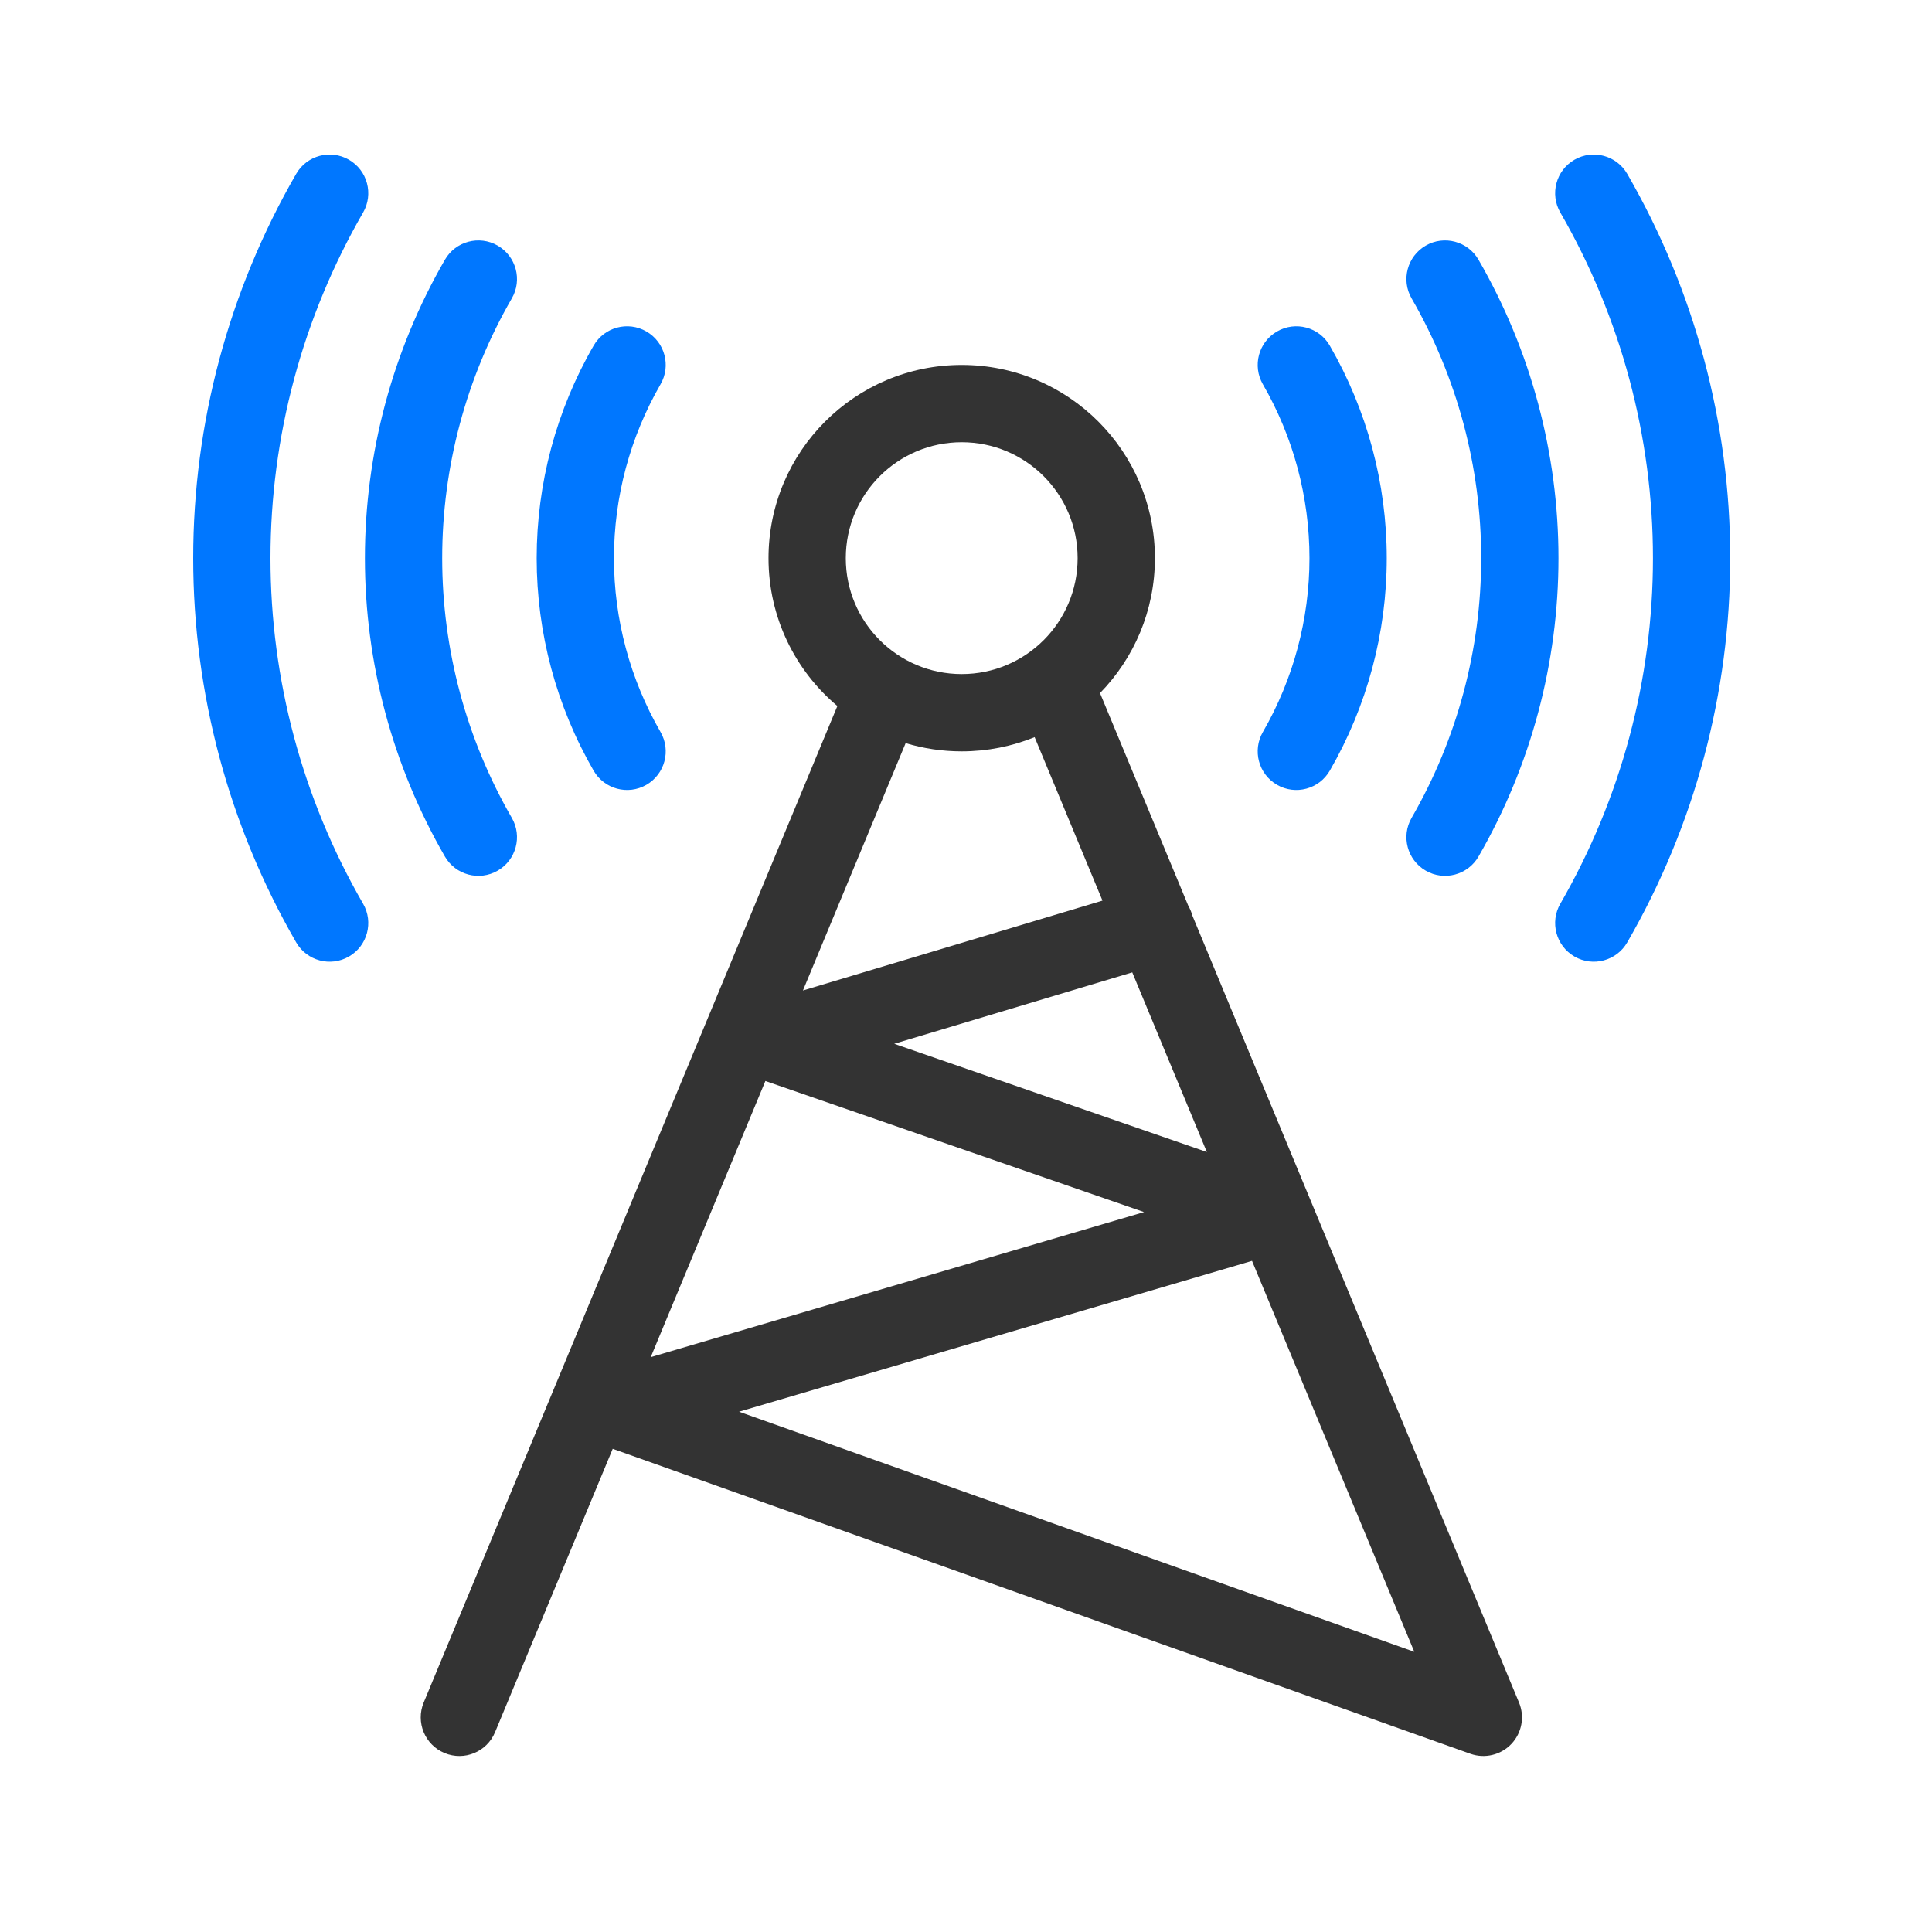
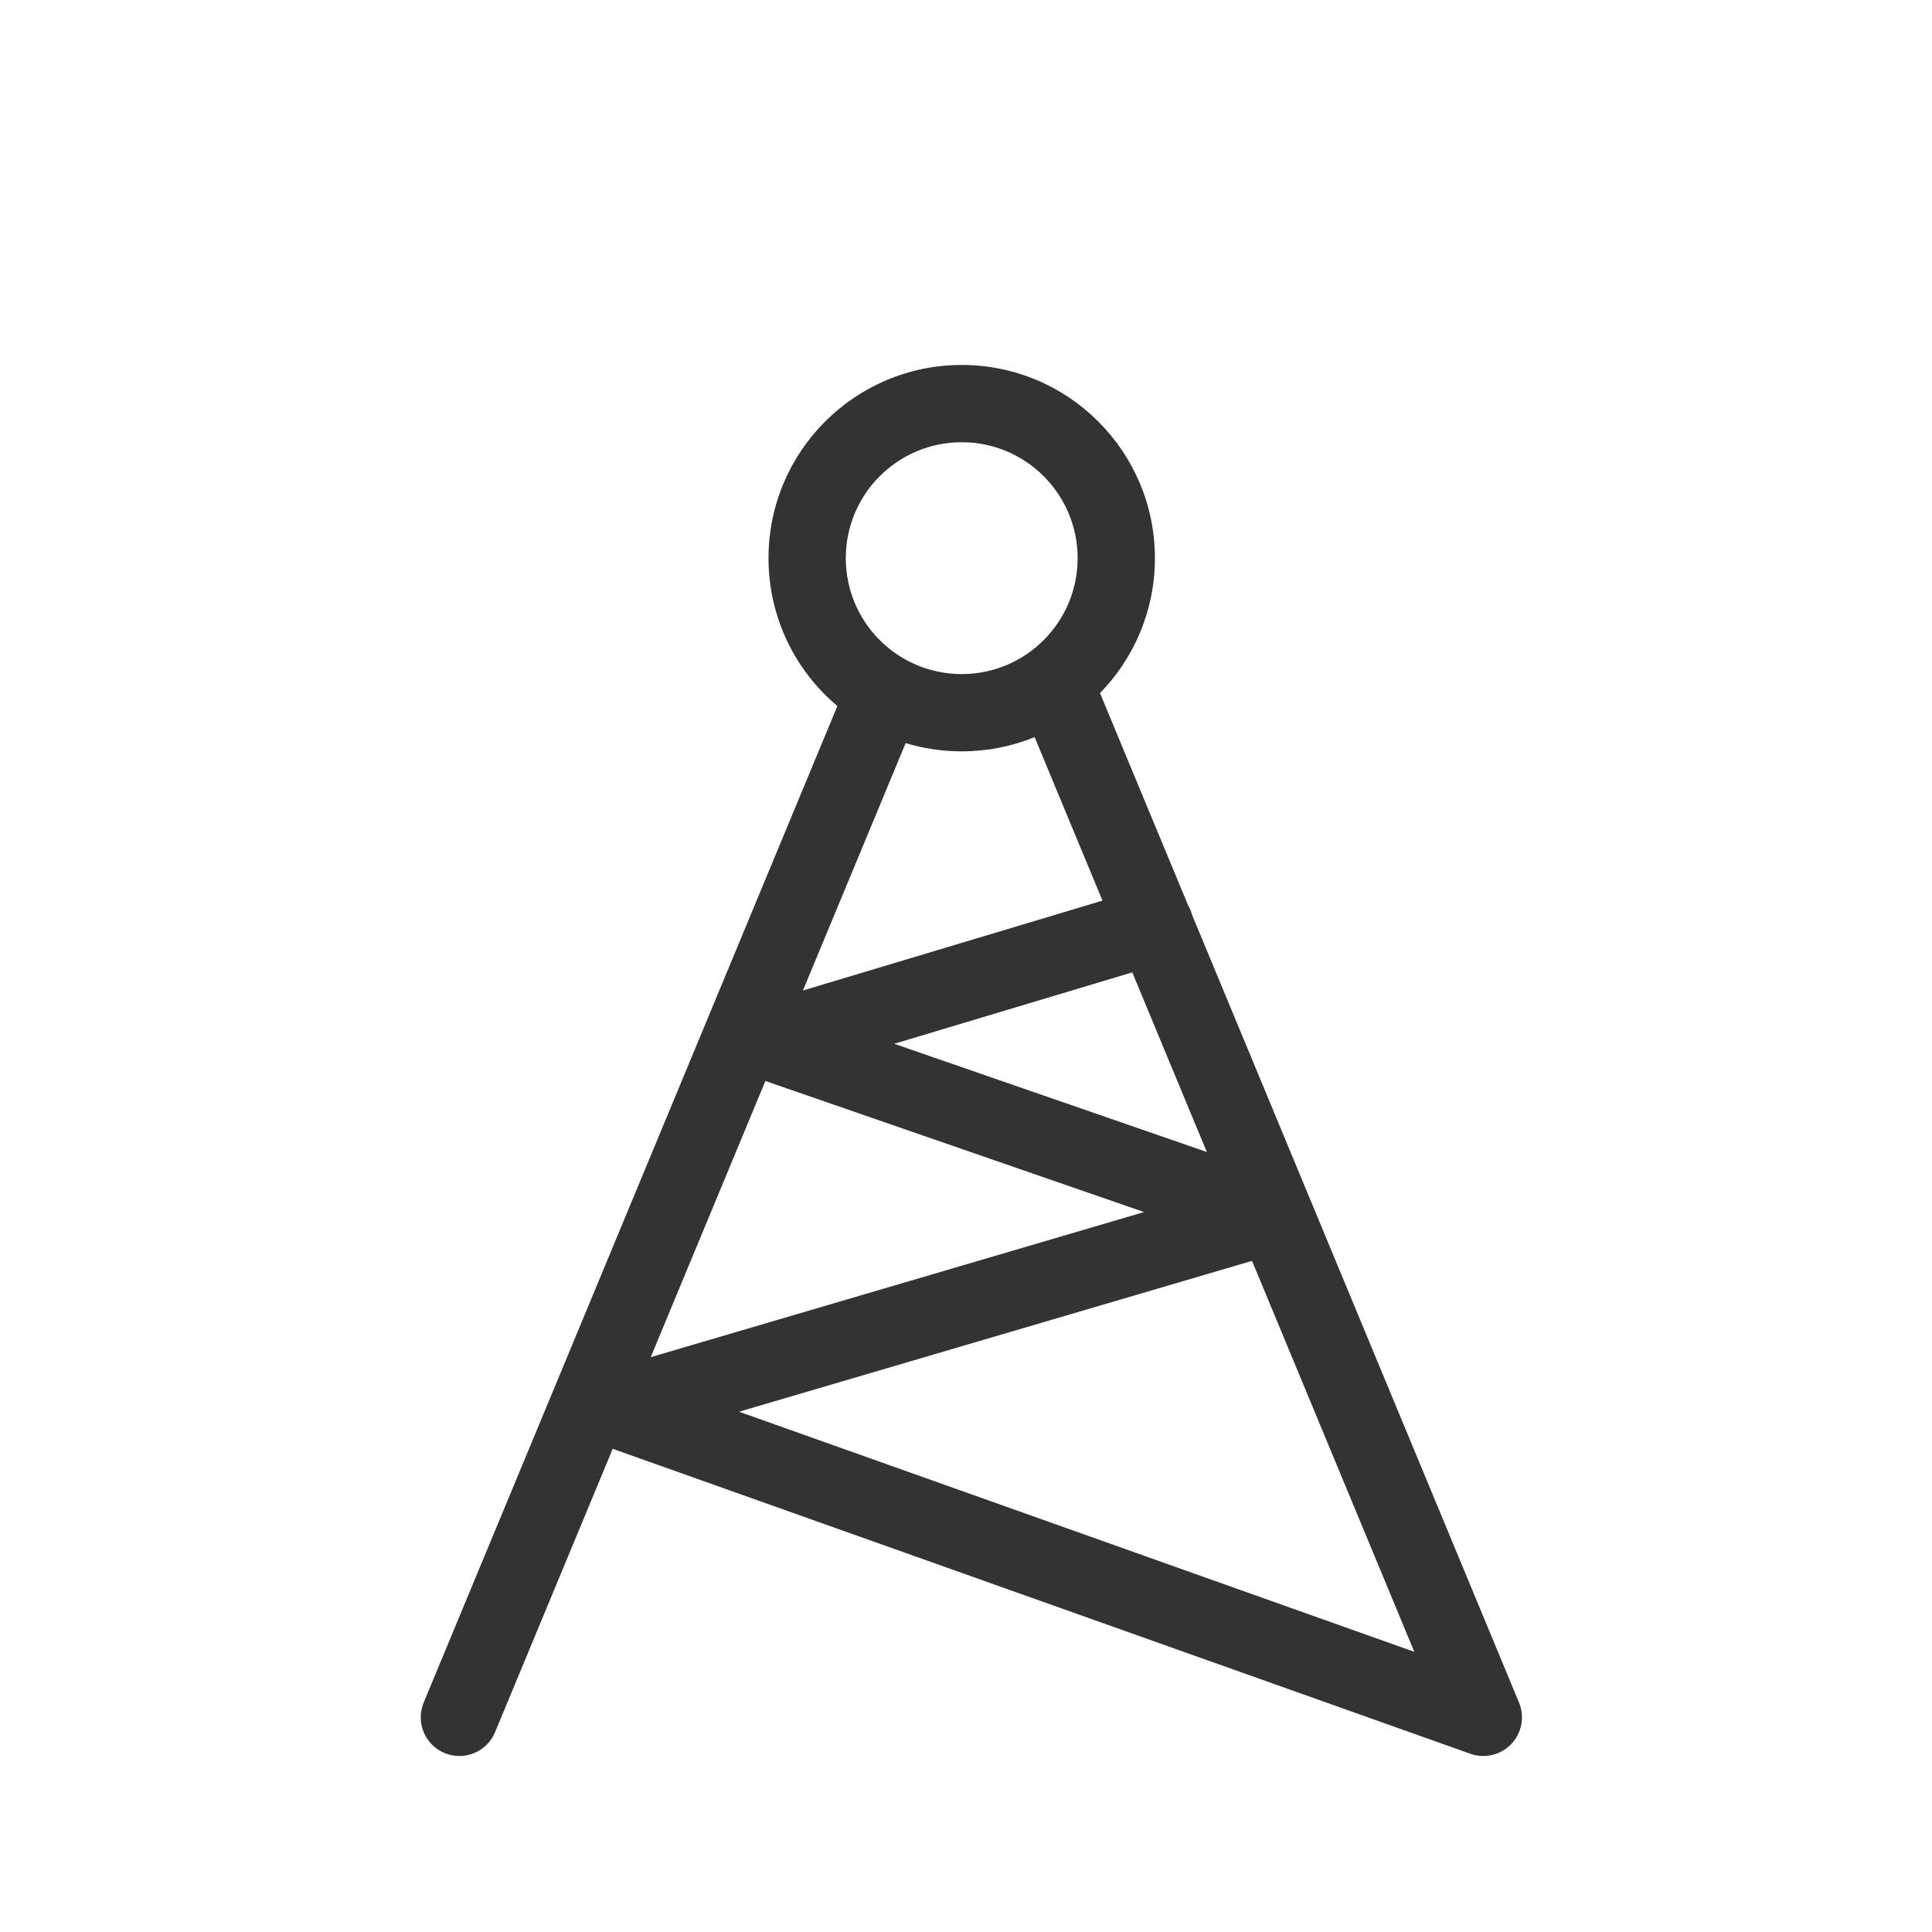
<svg xmlns="http://www.w3.org/2000/svg" width="50" height="50" viewBox="0 0 50 50" fill="none">
-   <path fill-rule="evenodd" clip-rule="evenodd" d="M7.665 24.389C7.941 24.867 8.552 25.031 9.031 24.755C9.509 24.479 9.673 23.867 9.397 23.389C7.827 20.67 7 17.585 7 14.445C7 11.305 7.827 8.22 9.397 5.5C9.673 5.022 9.509 4.41 9.031 4.134C8.552 3.858 7.941 4.022 7.665 4.5C5.919 7.524 5 10.953 5 14.445C5 17.936 5.919 21.366 7.665 24.389ZM40.747 4.134C41.225 3.858 41.837 4.022 42.113 4.5C43.859 7.524 44.778 10.953 44.778 14.445C44.778 17.936 43.859 21.366 42.113 24.389C41.837 24.867 41.225 25.031 40.747 24.755C40.269 24.479 40.105 23.867 40.381 23.389C41.951 20.67 42.778 17.585 42.778 14.445C42.778 11.305 41.951 8.22 40.381 5.5C40.105 5.022 40.269 4.41 40.747 4.134ZM12.88 22.533C12.401 22.809 11.79 22.645 11.514 22.167C10.158 19.819 9.444 17.156 9.444 14.445C9.444 11.733 10.158 9.07 11.514 6.722C11.79 6.244 12.401 6.08 12.88 6.356C13.358 6.633 13.522 7.244 13.246 7.722C12.066 9.766 11.444 12.085 11.444 14.445C11.444 16.805 12.066 19.123 13.246 21.167C13.522 21.645 13.358 22.257 12.88 22.533ZM34.415 8.945C34.139 8.466 33.527 8.302 33.049 8.579C32.571 8.855 32.407 9.466 32.683 9.945C33.473 11.313 33.889 12.865 33.889 14.445C33.889 16.024 33.473 17.576 32.683 18.945C32.407 19.423 32.571 20.035 33.049 20.311C33.527 20.587 34.139 20.423 34.415 19.945C35.381 18.272 35.889 16.375 35.889 14.445C35.889 12.514 35.381 10.617 34.415 8.945ZM15.363 19.945C15.639 20.423 16.25 20.587 16.729 20.311C17.207 20.035 17.371 19.423 17.095 18.945C16.305 17.576 15.889 16.024 15.889 14.445C15.889 12.865 16.305 11.313 17.095 9.945C17.371 9.466 17.207 8.855 16.729 8.579C16.25 8.302 15.639 8.466 15.363 8.945C14.397 10.617 13.889 12.514 13.889 14.445C13.889 16.375 14.397 18.272 15.363 19.945ZM38.264 6.722C37.988 6.244 37.376 6.08 36.898 6.356C36.42 6.633 36.256 7.244 36.532 7.722C37.712 9.766 38.333 12.085 38.333 14.445C38.333 16.805 37.712 19.123 36.532 21.167C36.256 21.645 36.42 22.257 36.898 22.533C37.376 22.809 37.988 22.645 38.264 22.167C39.62 19.819 40.333 17.156 40.333 14.445C40.333 11.733 39.62 9.07 38.264 6.722Z" fill="#0077FF" />
-   <path fill-rule="evenodd" clip-rule="evenodd" d="M19.889 14.445C19.889 11.684 22.128 9.445 24.889 9.445C27.65 9.445 29.889 11.684 29.889 14.445C29.889 15.804 29.347 17.036 28.468 17.937L30.753 23.442C30.792 23.509 30.824 23.581 30.847 23.658C30.85 23.668 30.852 23.677 30.855 23.687L39.312 44.062C39.464 44.427 39.386 44.847 39.114 45.134C38.842 45.42 38.426 45.52 38.054 45.388L15.857 37.495L12.812 44.829C12.601 45.339 12.016 45.581 11.506 45.369C10.995 45.157 10.754 44.572 10.965 44.062L21.671 18.272C20.581 17.355 19.889 15.981 19.889 14.445ZM24.889 11.445C23.232 11.445 21.889 12.789 21.889 14.445C21.889 16.102 23.232 17.445 24.889 17.445C26.546 17.445 27.889 16.102 27.889 14.445C27.889 12.789 26.546 11.445 24.889 11.445ZM16.841 35.123L29.608 31.368L19.808 27.976L16.841 35.123ZM20.78 25.634L28.532 23.308L26.776 19.077C26.194 19.314 25.557 19.445 24.889 19.445C24.384 19.445 23.897 19.37 23.438 19.232L20.78 25.634ZM31.233 29.814L29.303 25.165L23.142 27.013L31.233 29.814ZM36.602 42.749L32.402 32.631L19.127 36.535L36.602 42.749Z" fill="#333333" />
+   <path fill-rule="evenodd" clip-rule="evenodd" d="M19.889 14.445C19.889 11.684 22.128 9.445 24.889 9.445C27.65 9.445 29.889 11.684 29.889 14.445C29.889 15.804 29.347 17.036 28.468 17.937L30.753 23.442C30.792 23.509 30.824 23.581 30.847 23.658C30.85 23.668 30.852 23.677 30.855 23.687L39.312 44.062C39.464 44.427 39.386 44.847 39.114 45.134C38.842 45.42 38.426 45.52 38.054 45.388L15.857 37.495L12.812 44.829C12.601 45.339 12.016 45.581 11.506 45.369C10.995 45.157 10.754 44.572 10.965 44.062L21.671 18.272C20.581 17.355 19.889 15.981 19.889 14.445ZM24.889 11.445C23.232 11.445 21.889 12.789 21.889 14.445C21.889 16.102 23.232 17.445 24.889 17.445C26.546 17.445 27.889 16.102 27.889 14.445C27.889 12.789 26.546 11.445 24.889 11.445ZM16.841 35.123L29.608 31.368L19.808 27.976L16.841 35.123ZM20.78 25.634L28.532 23.308L26.776 19.077C26.194 19.314 25.557 19.445 24.889 19.445C24.384 19.445 23.897 19.37 23.438 19.232ZM31.233 29.814L29.303 25.165L23.142 27.013L31.233 29.814ZM36.602 42.749L32.402 32.631L19.127 36.535L36.602 42.749Z" fill="#333333" />
</svg>